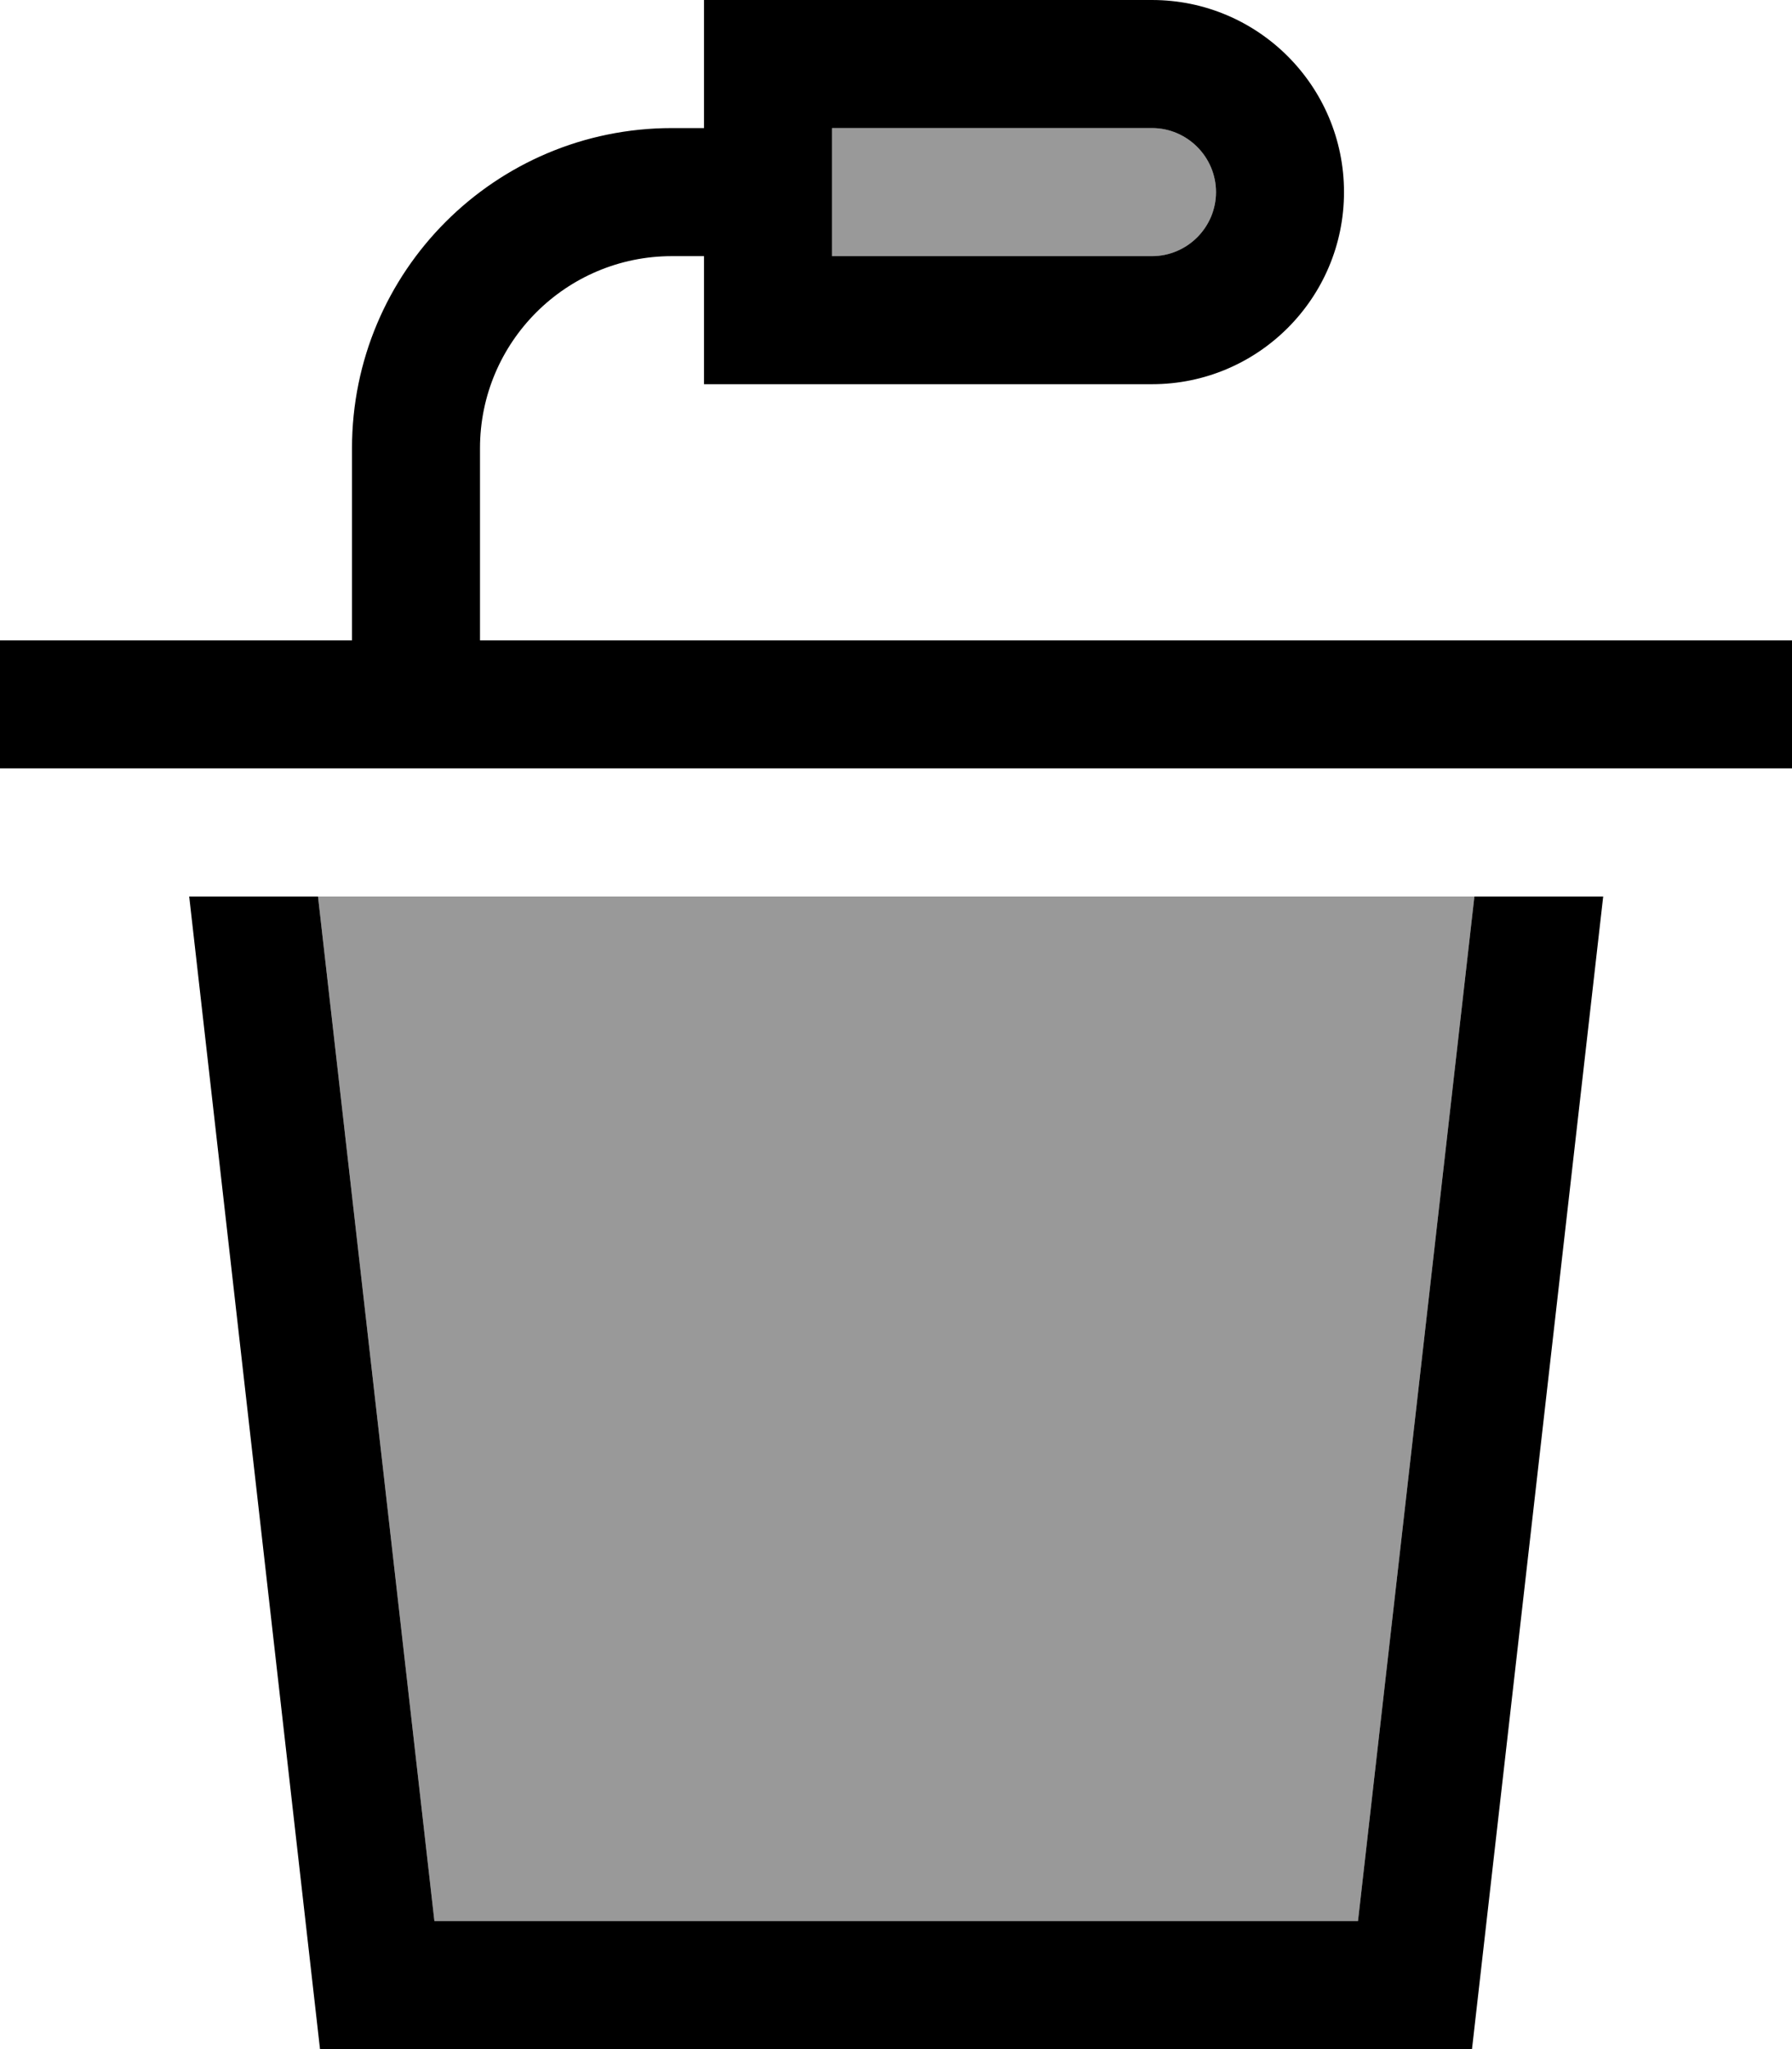
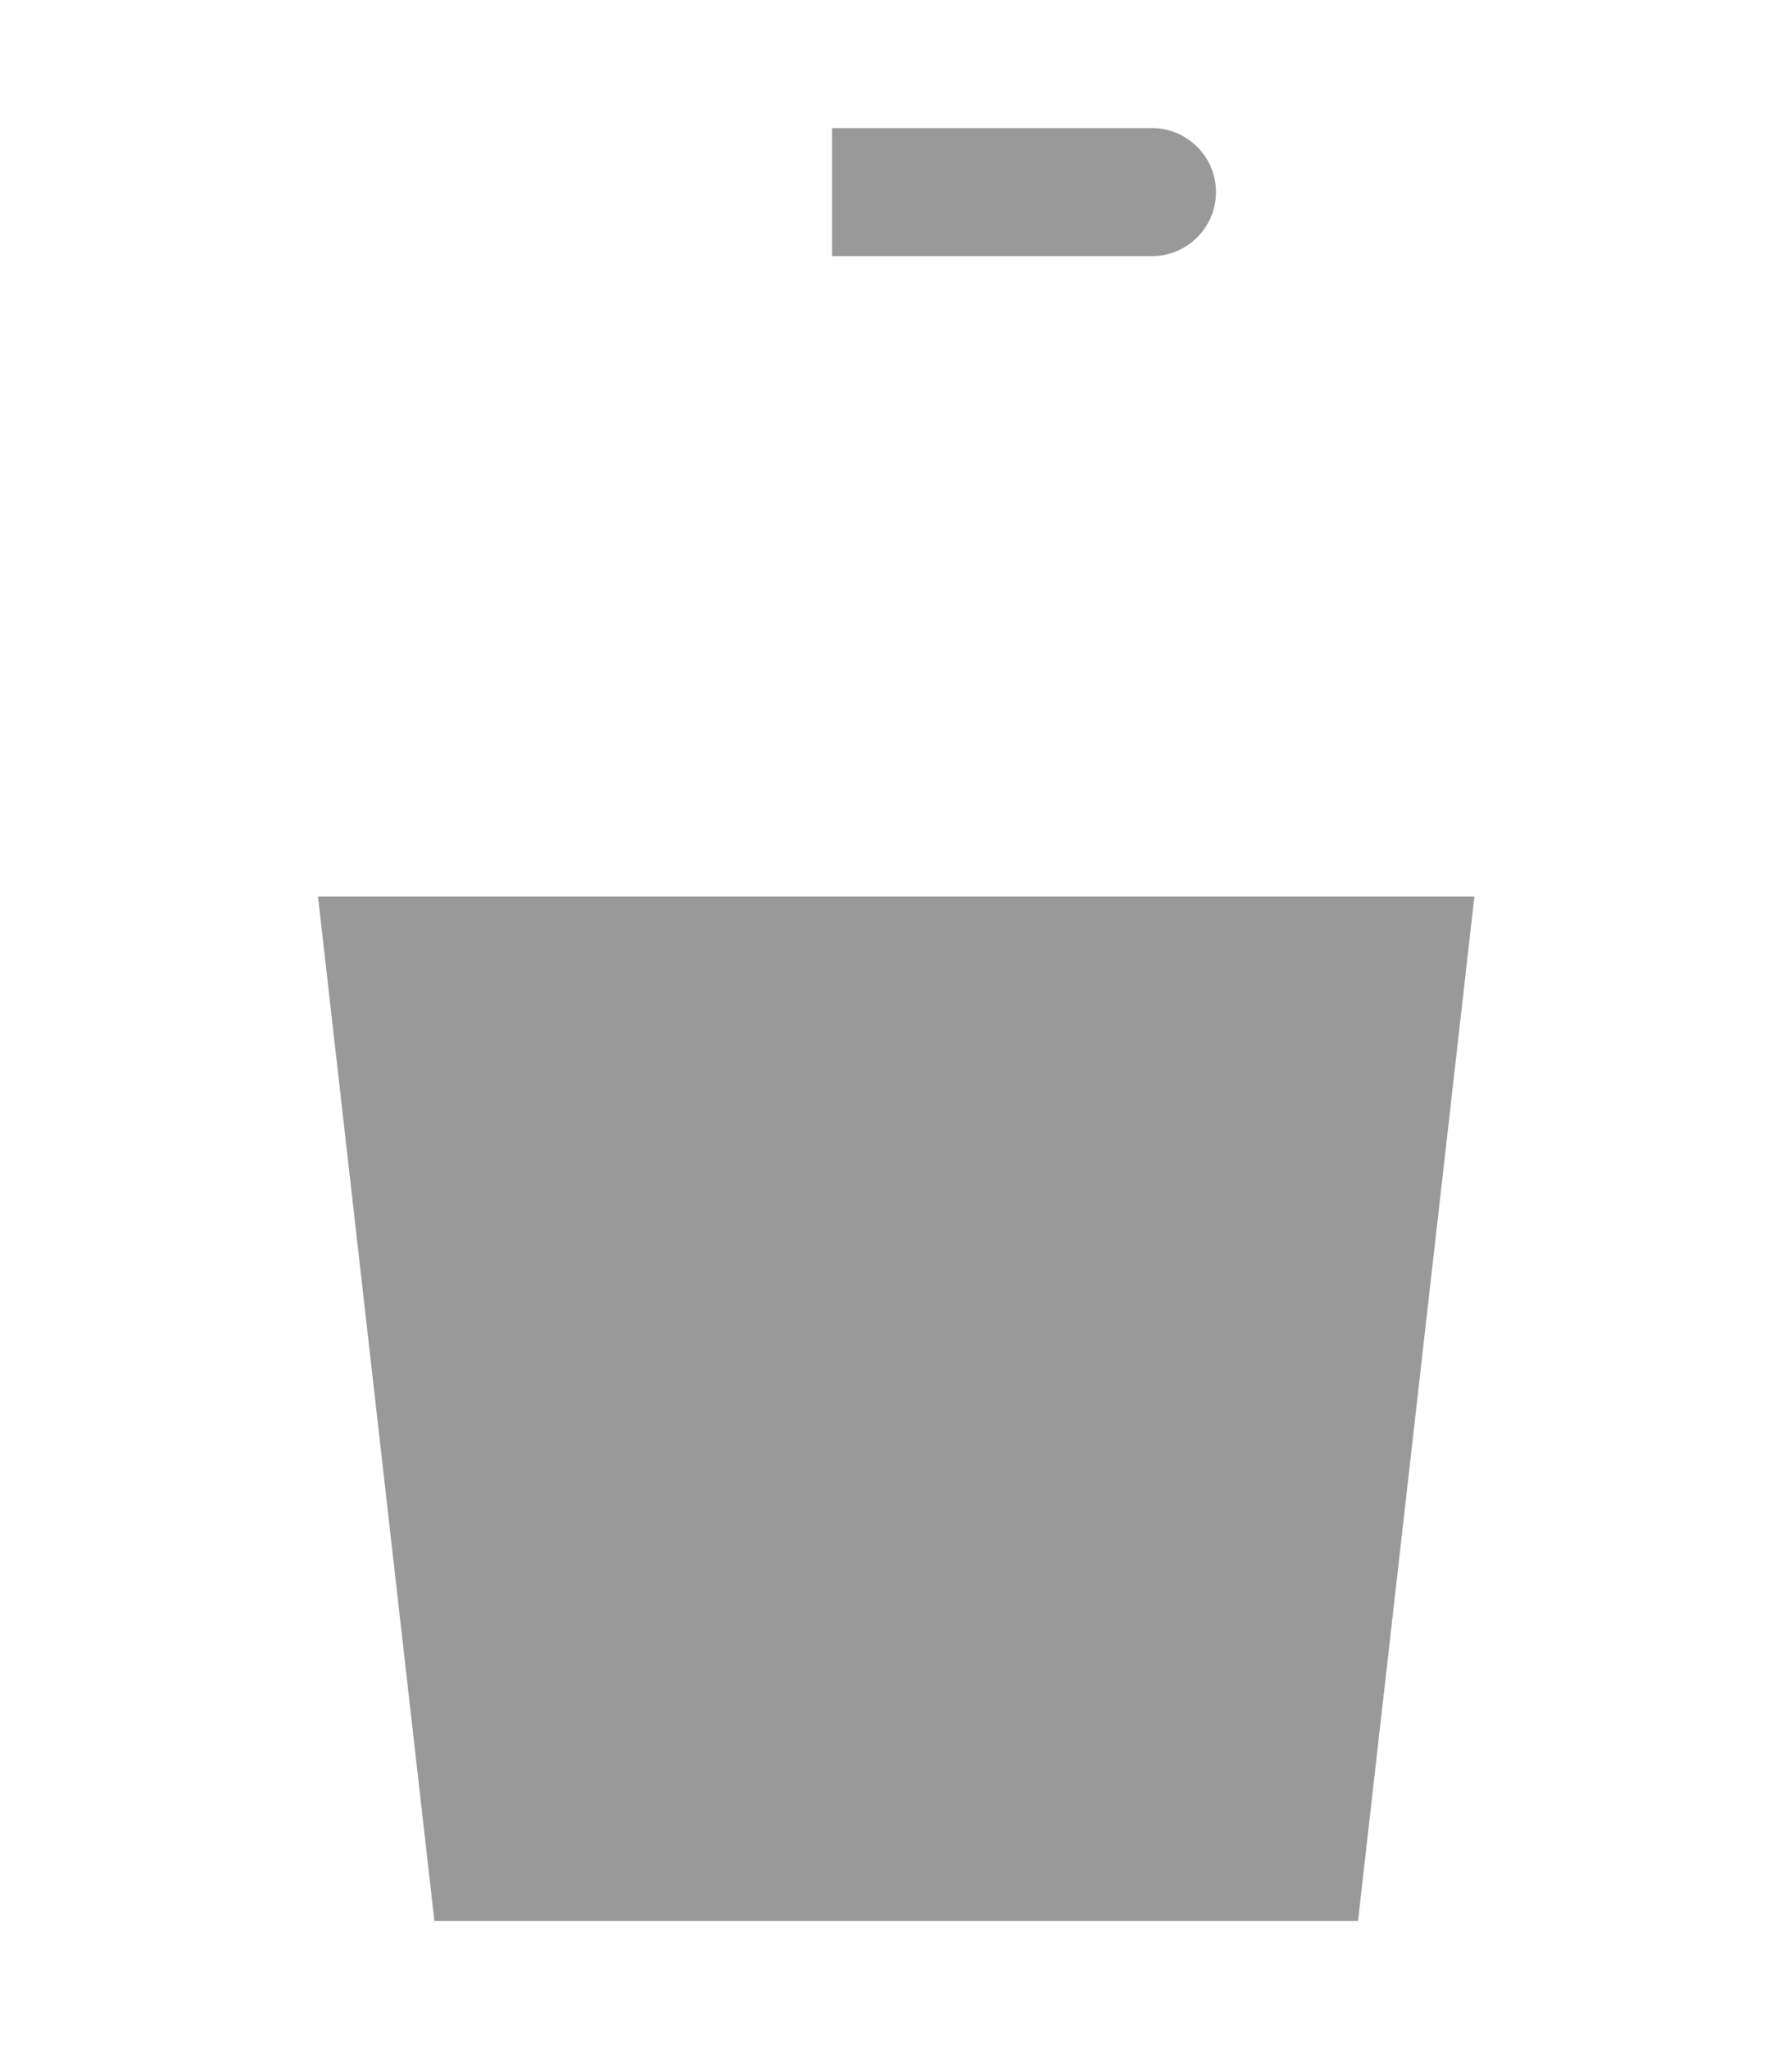
<svg xmlns="http://www.w3.org/2000/svg" viewBox="0 0 448 512">
  <defs>
    <style>.fa-secondary{opacity:.4}</style>
  </defs>
-   <path class="fa-secondary" d="M79.5 224l29.1 256 230.9 0 29.1-256-289 0zM208 32l0 32 80 0c8.8 0 16-7.2 16-16s-7.2-16-16-16l-80 0z" />
-   <path class="fa-primary" d="M288 32l-80 0 0 32 80 0c8.8 0 16-7.2 16-16s-7.2-16-16-16zM176 64l-8 0c-26.5 0-48 21.5-48 48l0 48 312 0 16 0 0 32-16 0L16 192 0 192l0-32 16 0 72 0 0-48c0-44.2 35.8-80 80-80l8 0 0-32 32 0 80 0c26.5 0 48 21.5 48 48s-21.5 48-48 48l-80 0-32 0 0-32zM80 512L47.3 224l32.2 0 29.1 256 230.9 0 29.1-256 32.2 0L368 512 80 512z" />
+   <path class="fa-secondary" d="M79.5 224l29.1 256 230.9 0 29.1-256-289 0zM208 32l0 32 80 0c8.8 0 16-7.2 16-16s-7.2-16-16-16z" />
</svg>